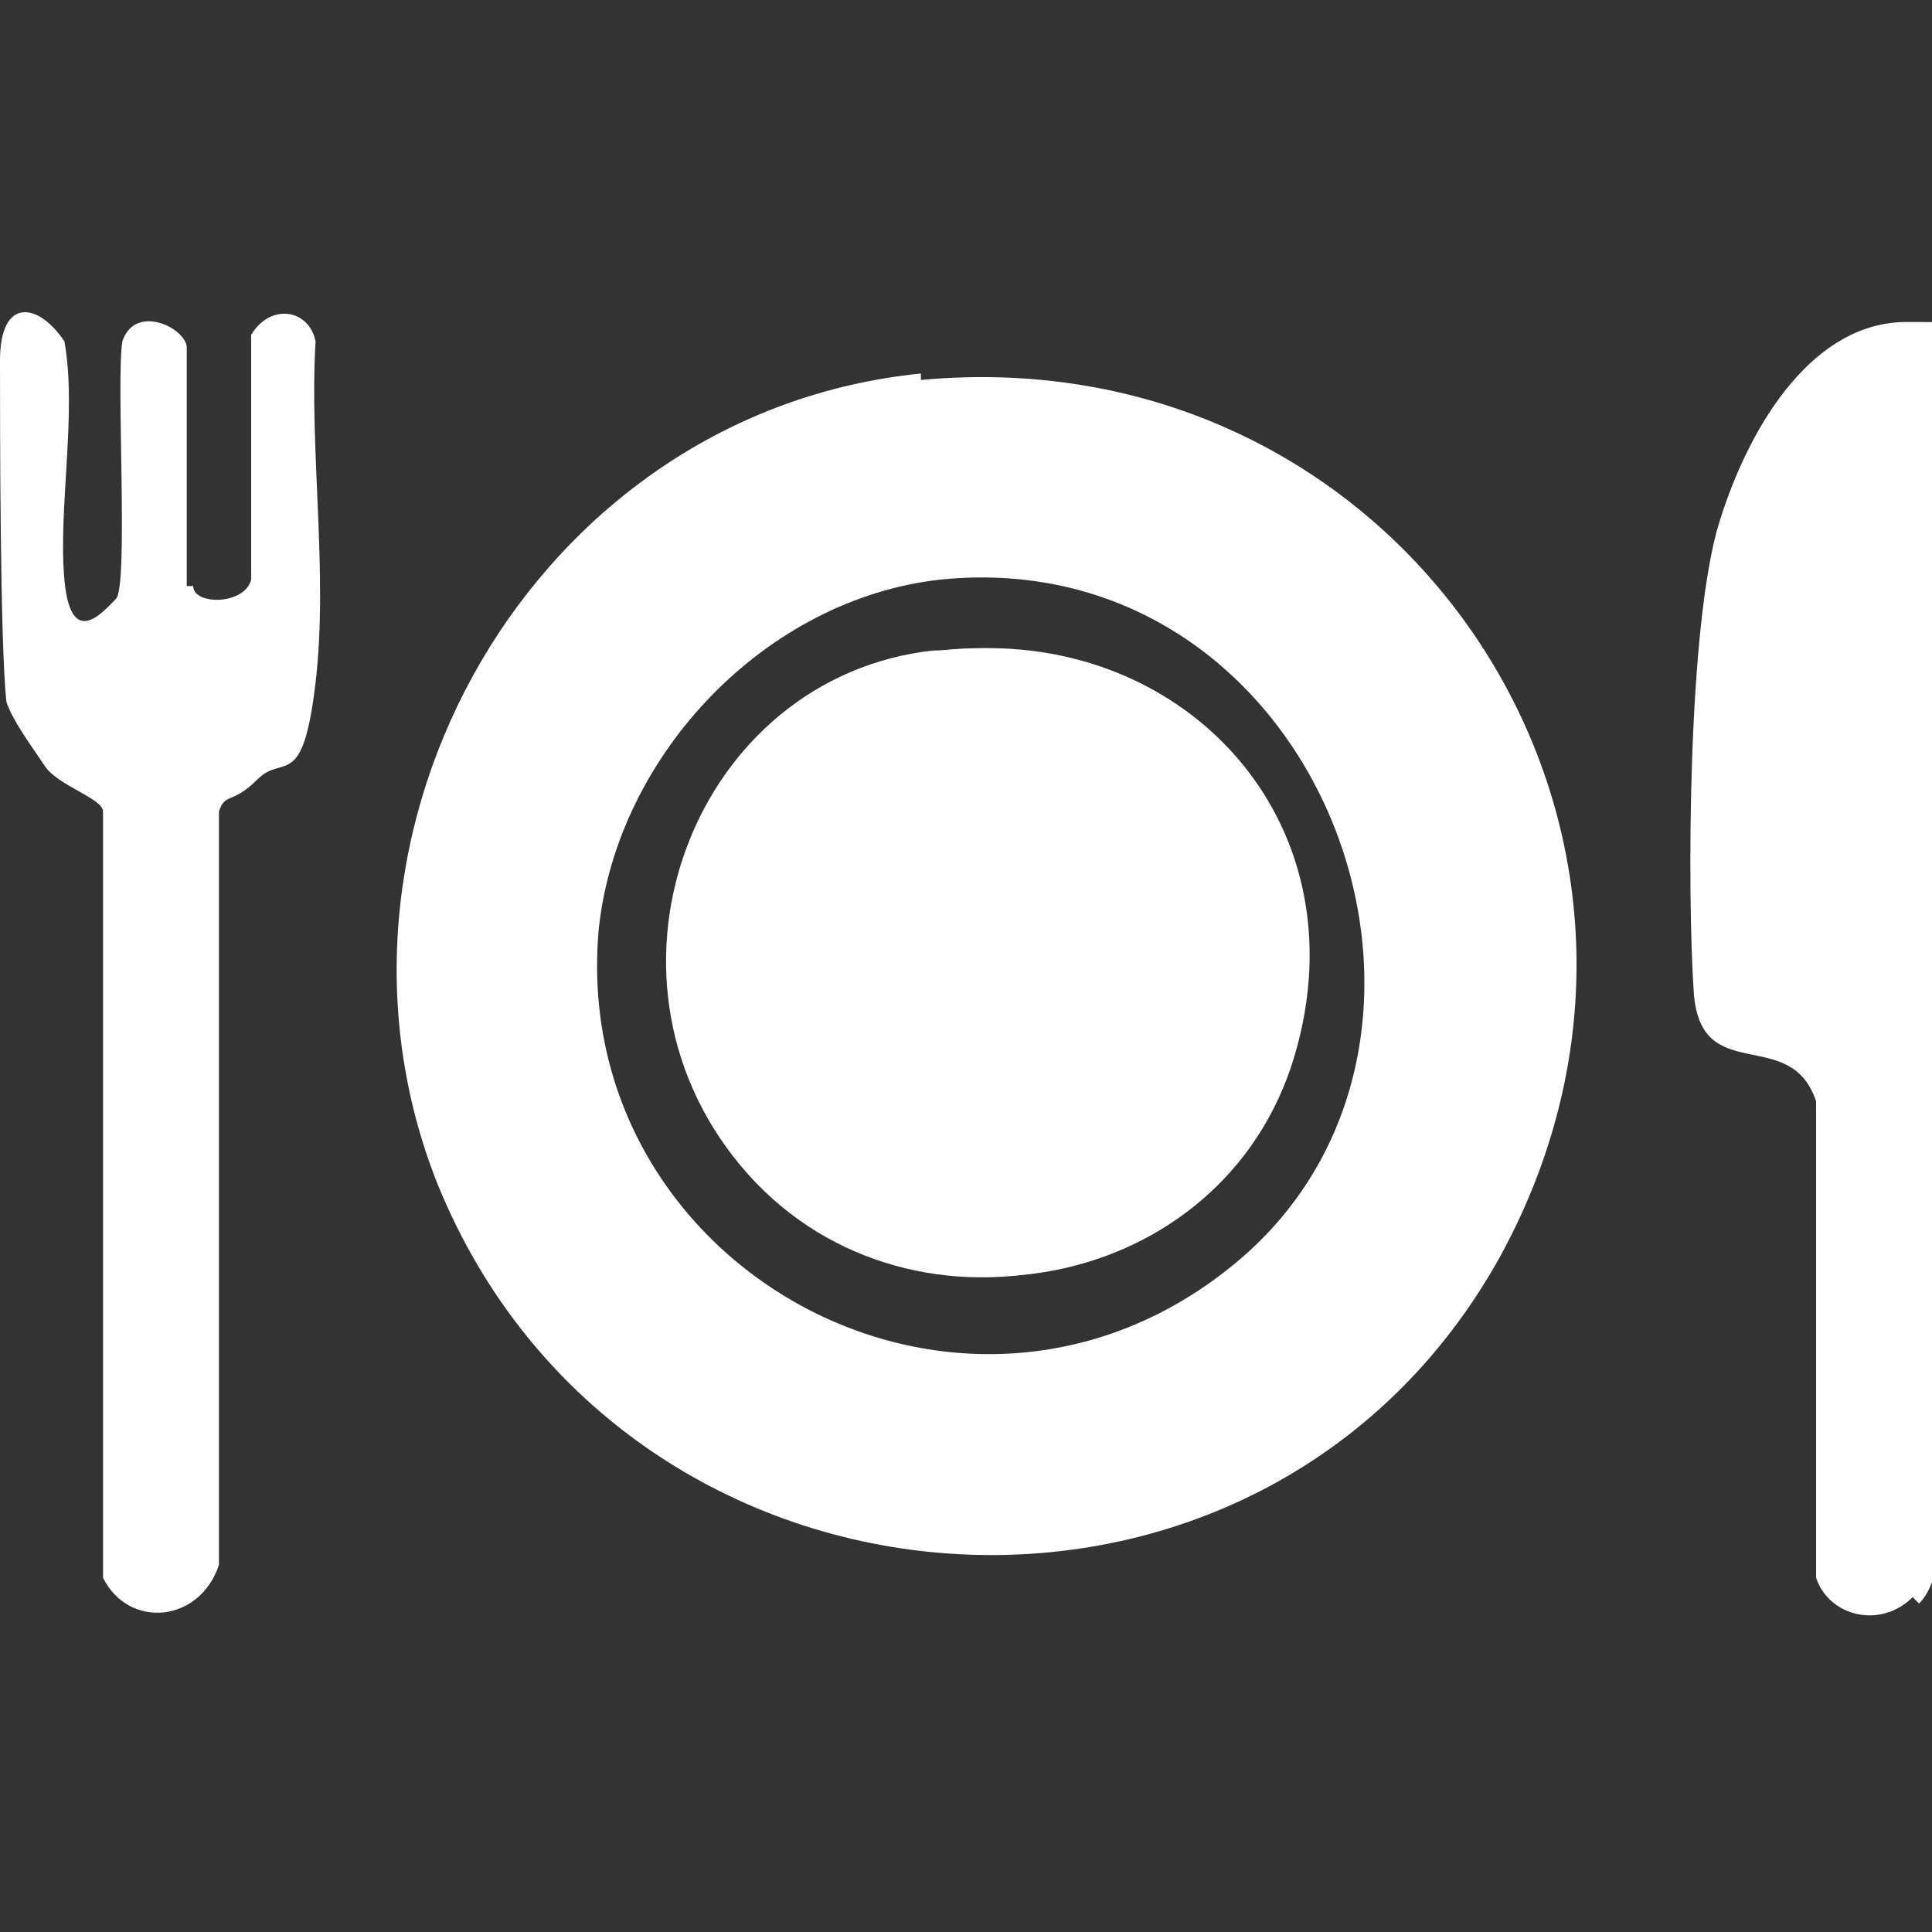
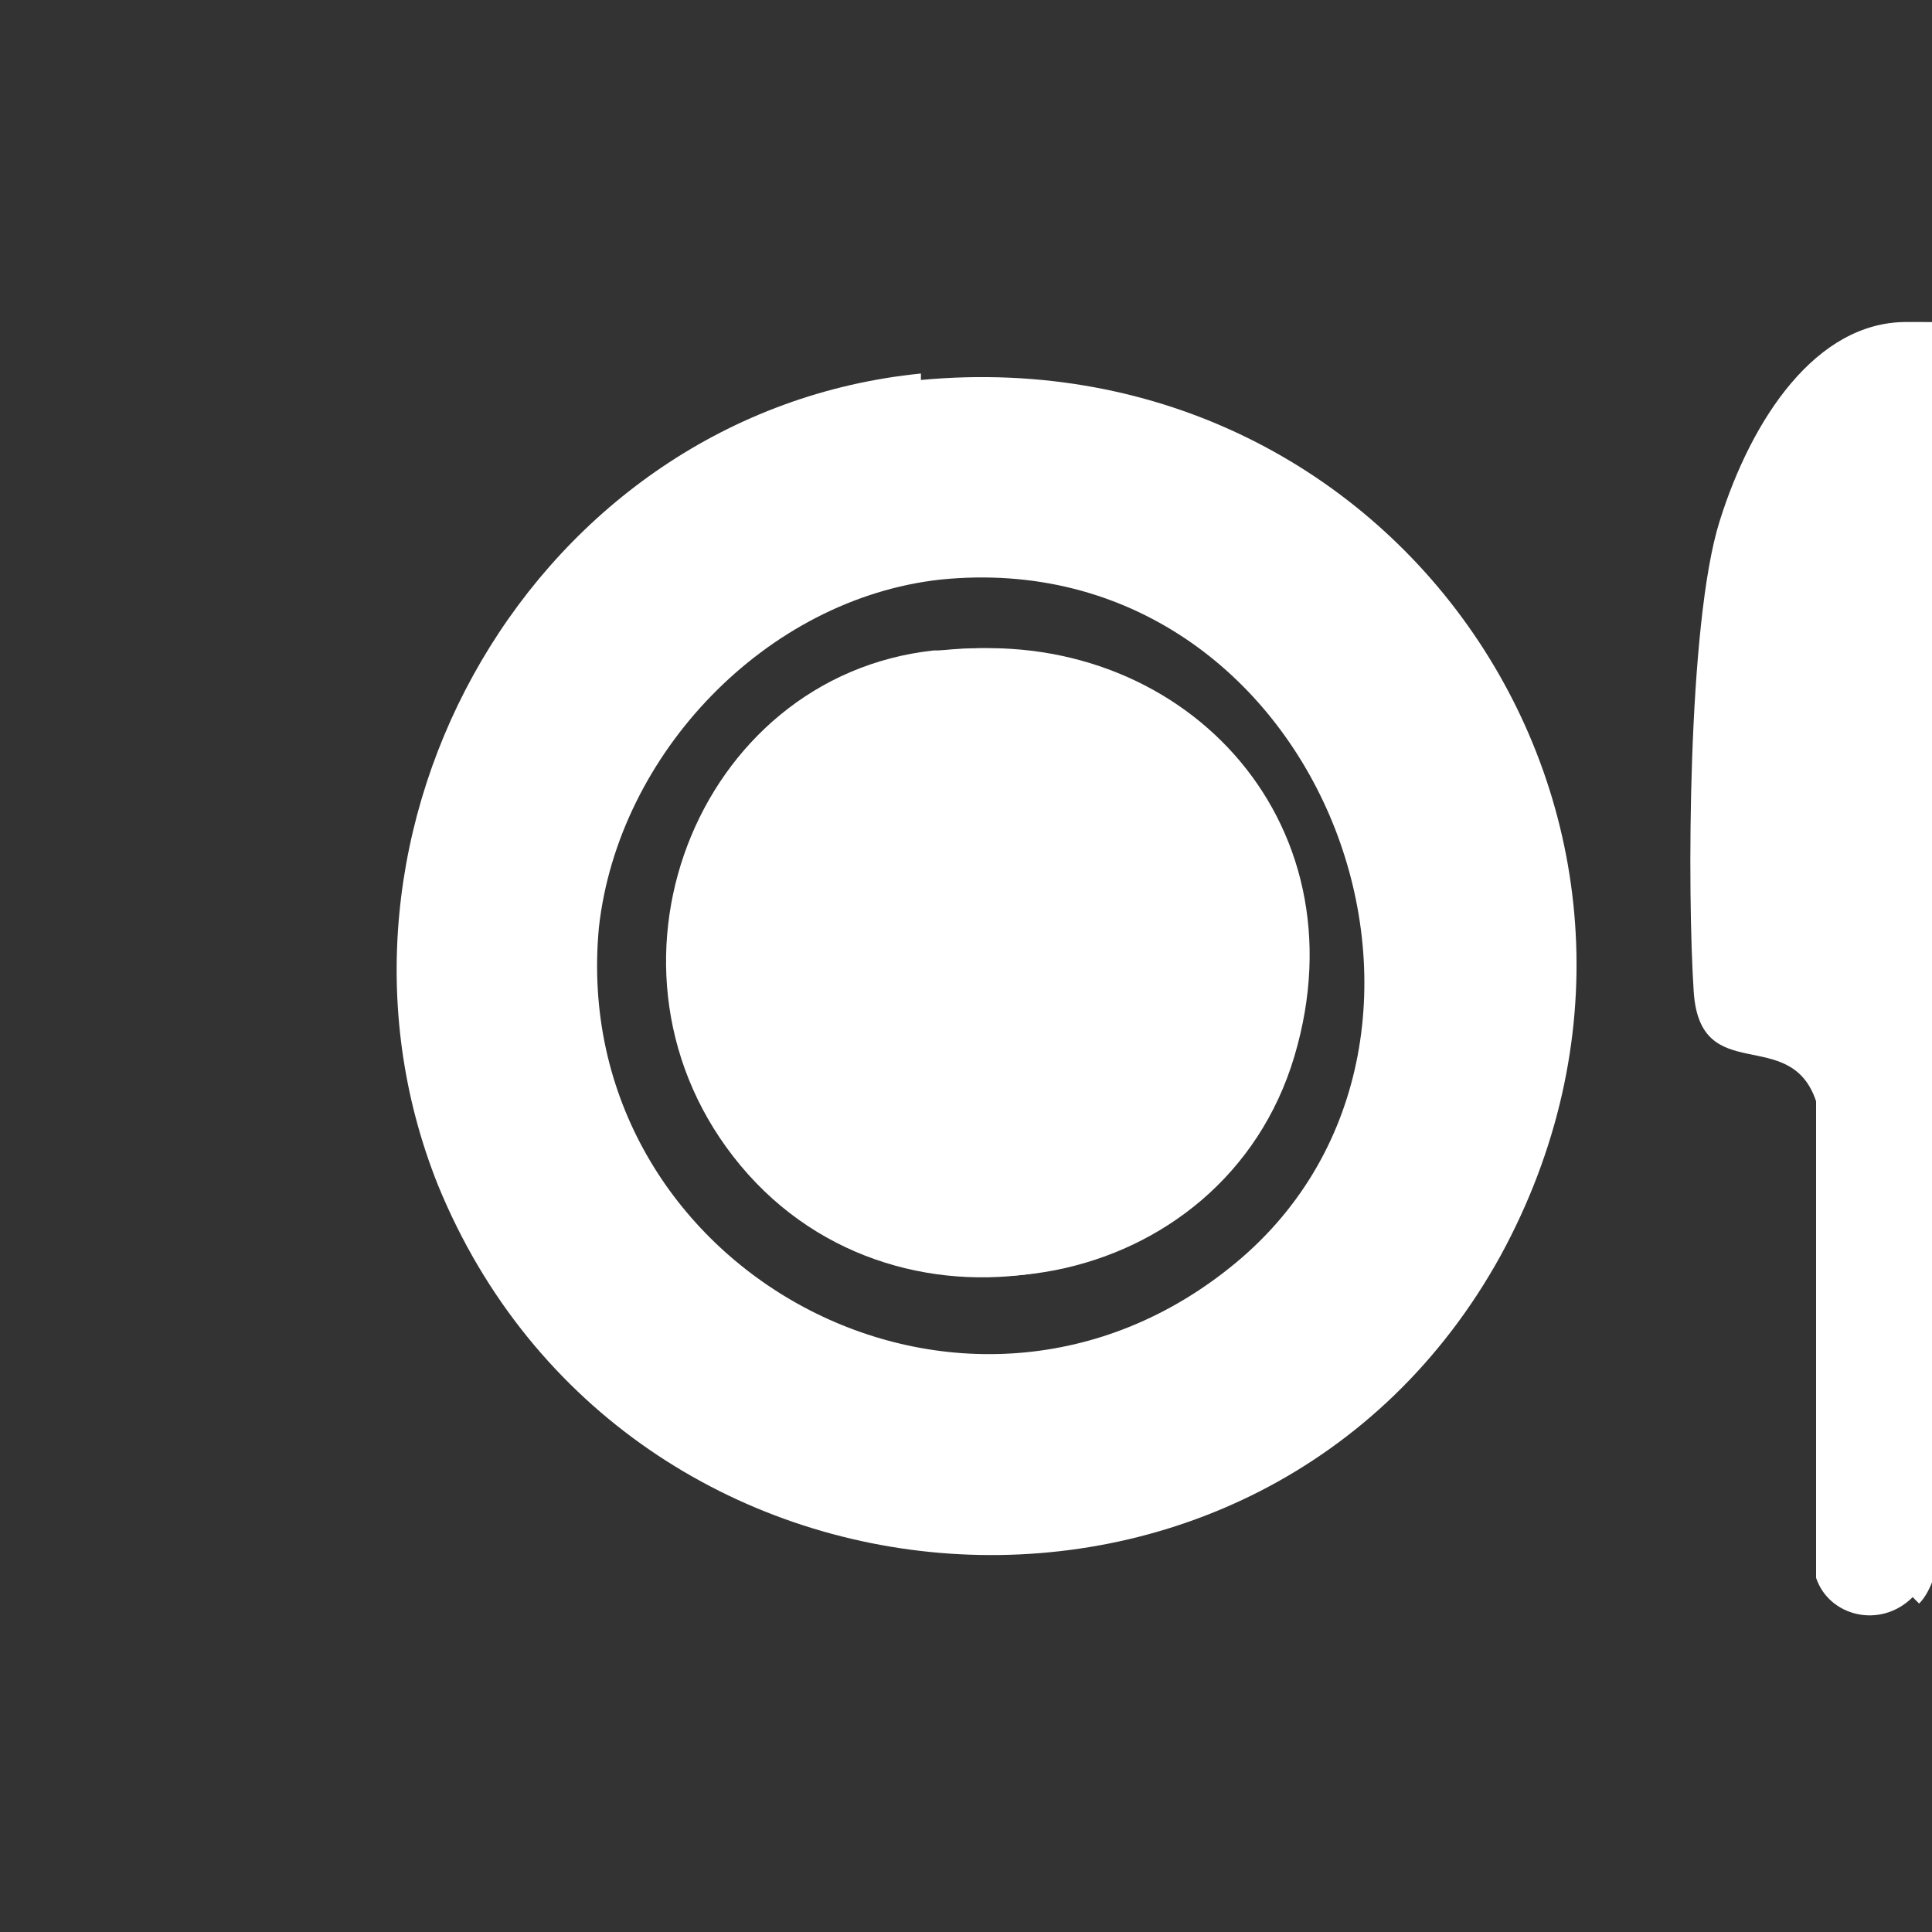
<svg xmlns="http://www.w3.org/2000/svg" id="Calque_1" version="1.1" viewBox="0 0 30 30">
  <rect x="0" y="0" width="30" height="30" fill="#333333" stroke="none" />
  <defs>
    <style>
      .st0 {
        fill: #fff;
      }
    </style>
  </defs>
  <path class="st0" d="M14.3,5.9c7.5-.7,12.6,7,9,13.6-3.7,6.7-13.6,6-16.5-1.1-2.2-5.5,1.5-12,7.5-12.6ZM14.6,9c-2.7.3-5,2.7-5.3,5.4-.5,5.3,5.7,8.7,9.9,5.2s1.3-11.2-4.6-10.6Z" />
  <path class="st0" d="M29.7,24.8c-.5.5-1.3.3-1.5-.3v-7.4c-.4-1.2-1.8-.2-1.9-1.7s-.1-5.7.4-7.3,1.5-3.1,2.9-3.1.5,0,.5.3v18.8c0,.2-.1.6-.3.8Z" />
-   <path class="st0" d="M3,9.1c0,.3.8.3.9-.1v-3.8c.3-.5.9-.4,1,.1-.1,1.7.2,3.6,0,5.3s-.5,1.1-.9,1.5-.5.2-.6.5v11.7c-.3.9-1.4,1-1.8.2v-11.9c0-.2-.7-.4-.9-.7s-.5-.7-.6-1C0,10,0,6.6,0,5.6s.6-.9,1-.3c.2,1.1-.1,2.6,0,3.7s.6.5.8.3,0-3.4.1-4c.2-.6,1-.2,1,.1v3.7Z" />
  <path class="st0" d="M14.6,10.1c-3.7.4-5.5,5.1-3,8s7.4,2,8.5-1.7-1.8-6.7-5.4-6.3Z" />
  <path class="st0" d="M14.6,10.1c3.6-.4,6.4,2.7,5.4,6.3s-6,4.7-8.5,1.7-.7-7.6,3-8Z" />
</svg>